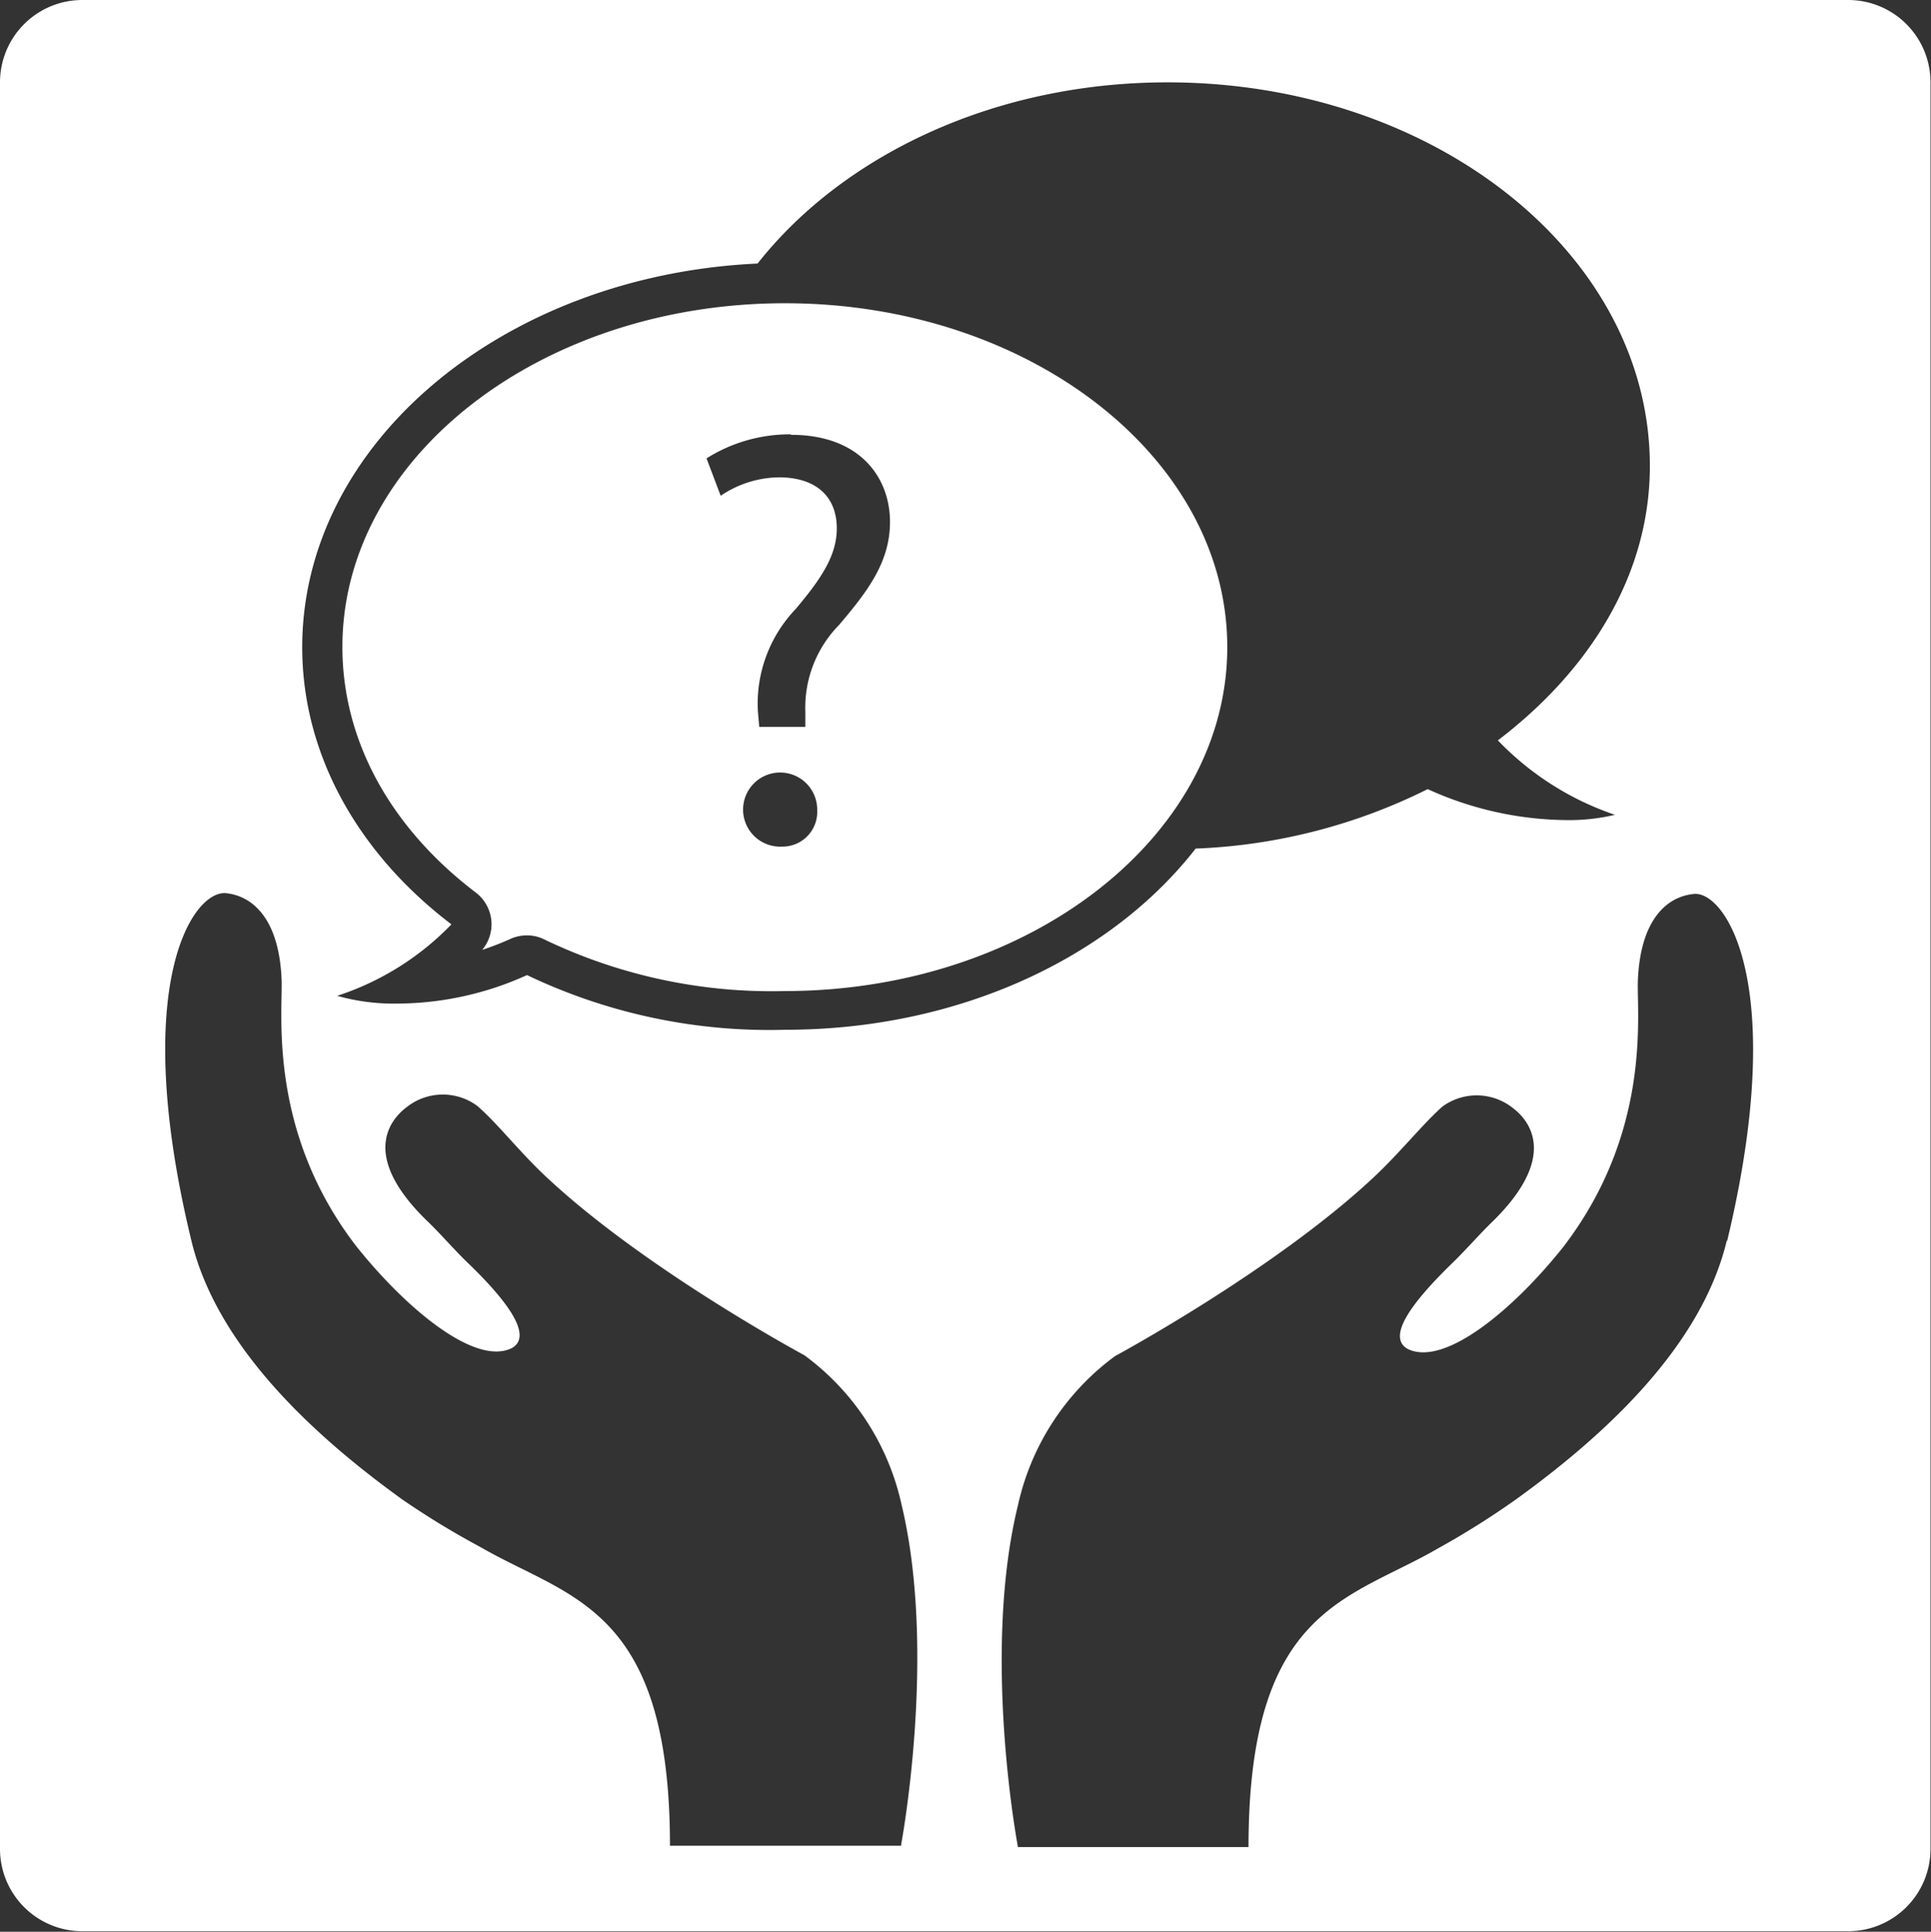
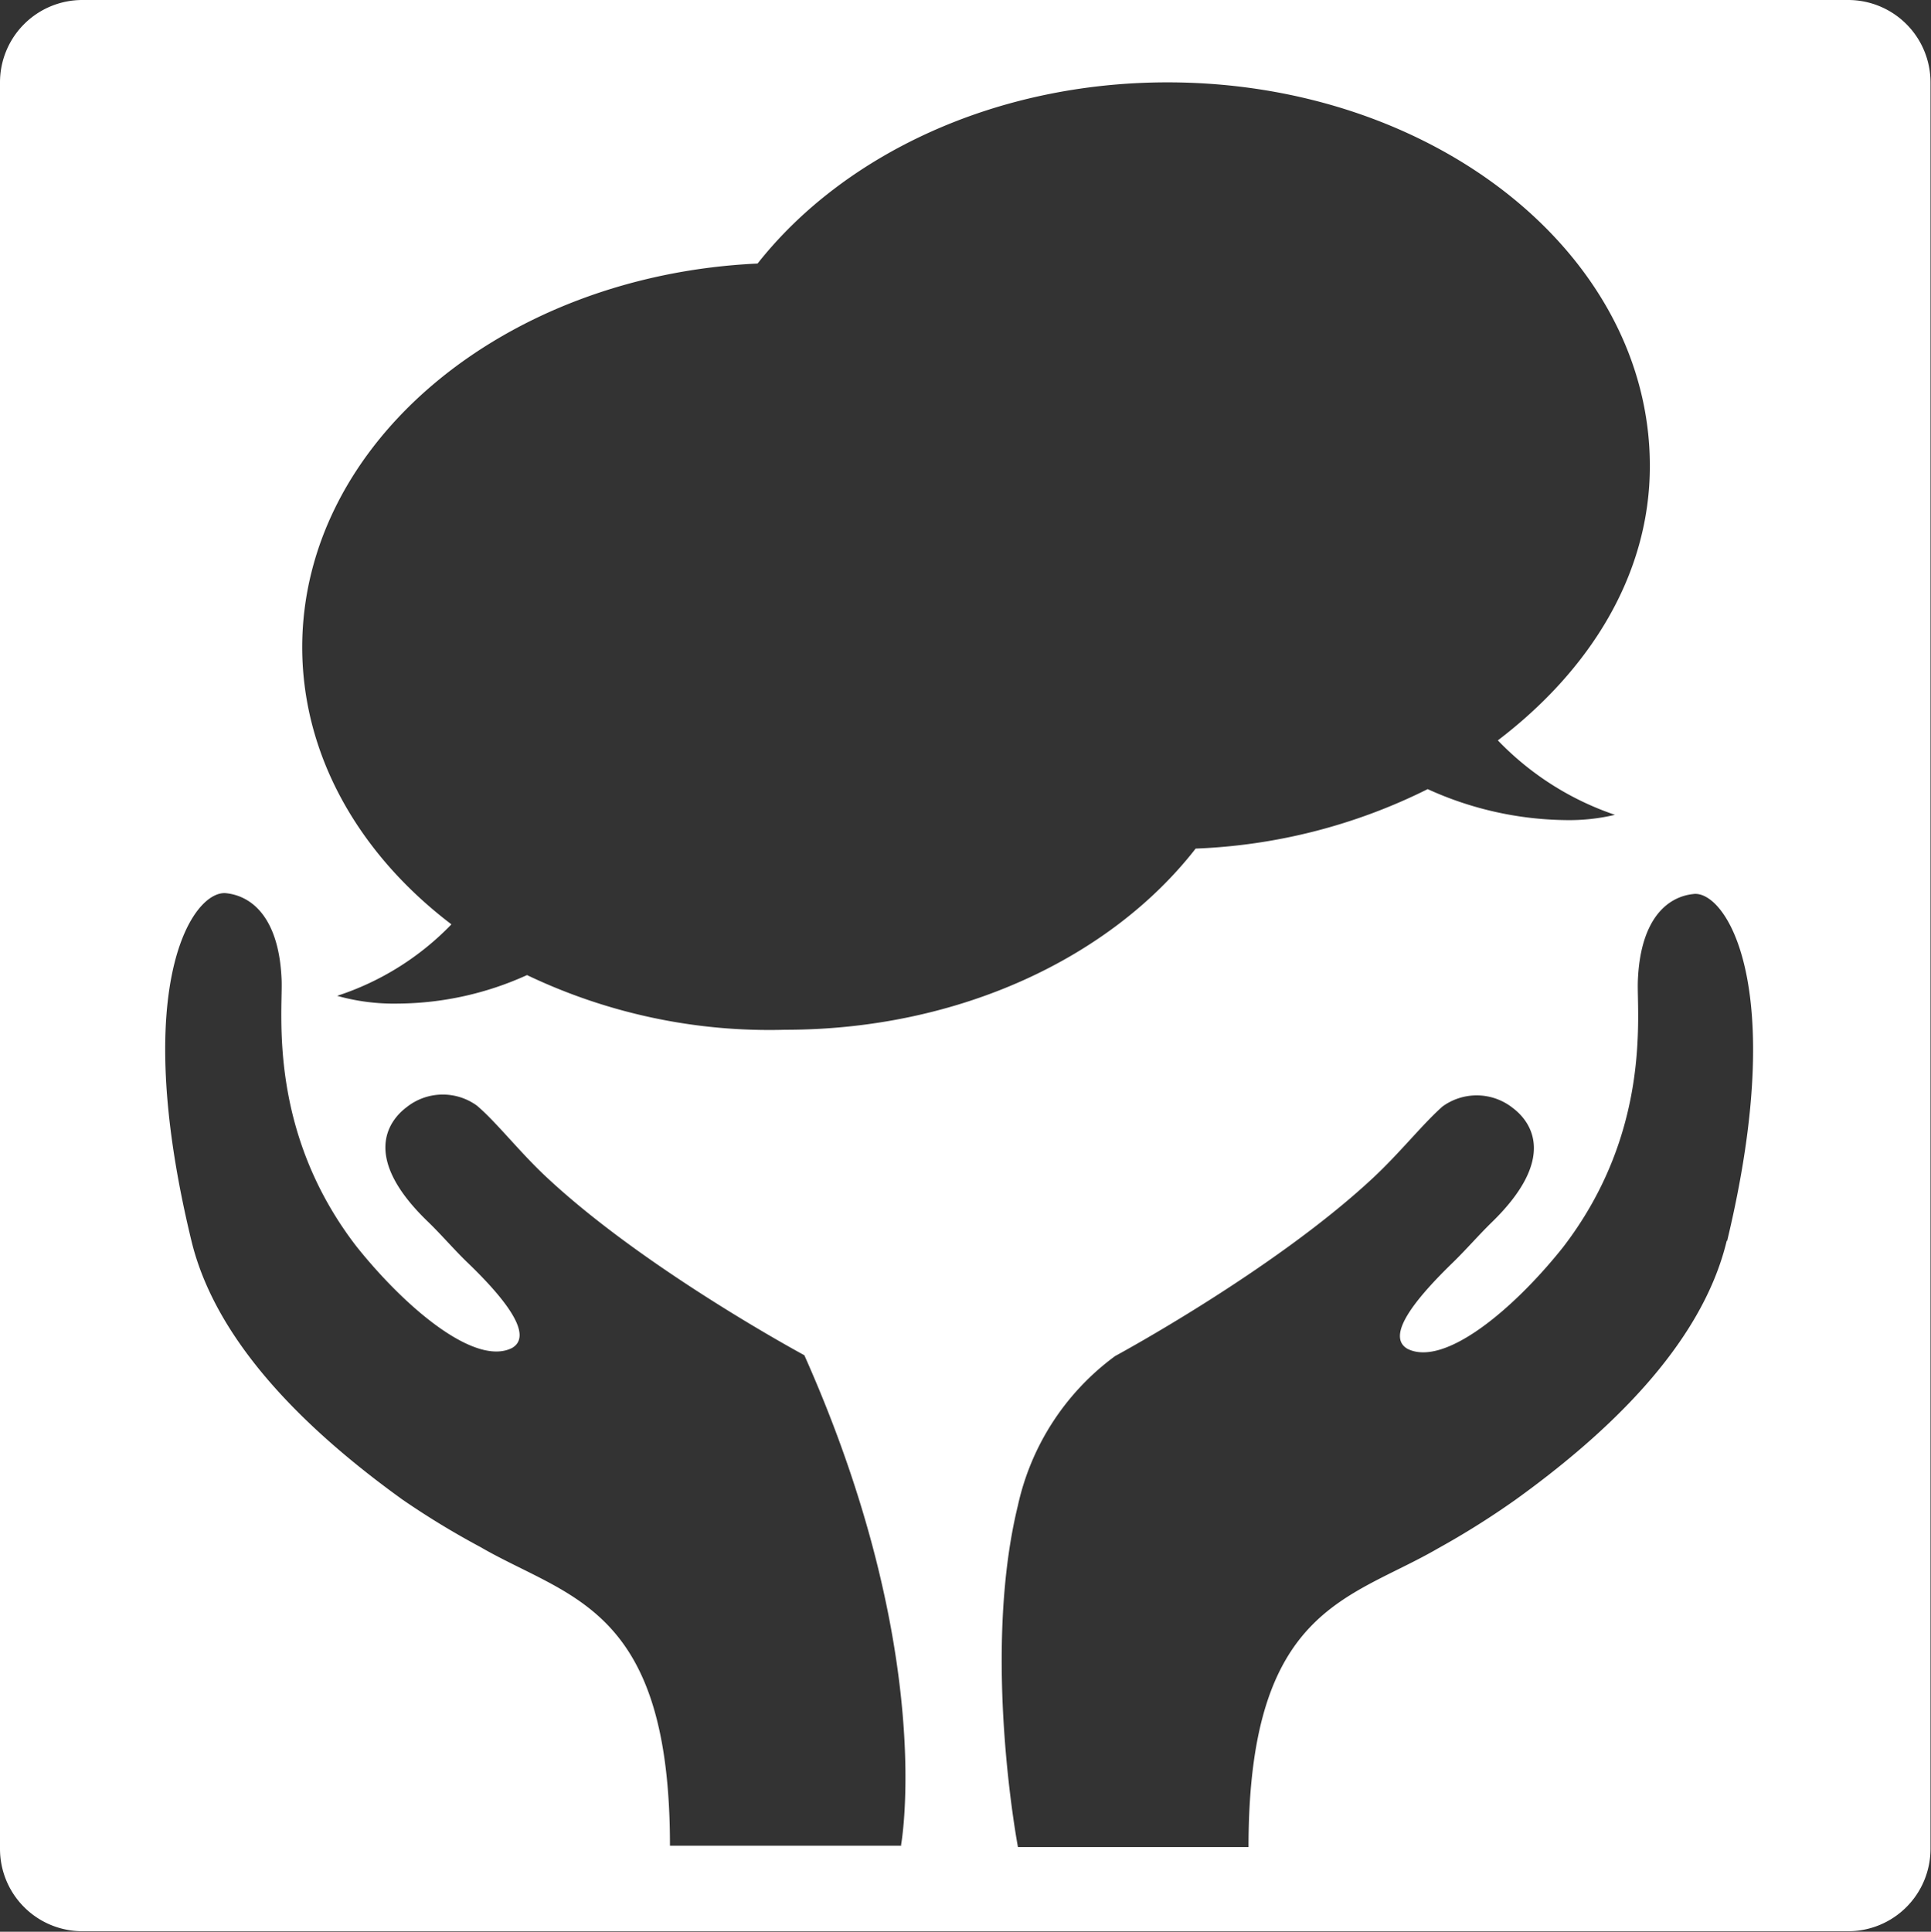
<svg xmlns="http://www.w3.org/2000/svg" viewBox="0 0 117.25 117.28">
  <rect x="0" y="0" width="117.25" height="117.28" fill="#333333" stroke="none" />
  <defs>
    <style>.cls-1{fill:#fff;}</style>
  </defs>
  <g id="Layer_2" data-name="Layer 2">
    <g id="Layer_1-2" data-name="Layer 1">
-       <path class="cls-1" d="M28.89,54.19a2.42,2.42,0,0,1,.39,3.48A17.24,17.24,0,0,0,31,57a2.43,2.43,0,0,1,1-.21,2.35,2.35,0,0,1,1.1.27,31.86,31.86,0,0,0,14.54,3.11c14.82,0,26.88-9.37,26.88-20.88S62.48,18.41,47.66,18.41,20.79,27.77,20.79,39.28C20.79,44.92,23.67,50.22,28.89,54.19ZM47.47,51.4a2.25,2.25,0,1,1,2.15-2.23A2.11,2.11,0,0,1,47.47,51.4Zm.57-25c4.14,0,6,2.56,6,5.29,0,2.44-1.36,4.21-3.09,6.25A7.16,7.16,0,0,0,48.9,43.2l0,.93h-2.8l-.08-.93A8.31,8.31,0,0,1,48.29,37c1.62-1.91,2.52-3.31,2.52-4.92,0-1.84-1.15-3.06-3.42-3.1a6.43,6.43,0,0,0-3.63,1.12l-.86-2.27A9.47,9.47,0,0,1,48,26.37Z" />
-       <path class="cls-1" d="M112.22,0H5A5,5,0,0,0,0,5V112.25a5,5,0,0,0,5,5H112.22a5,5,0,0,0,5-5V5A5,5,0,0,0,112.22,0ZM46,16C51.19,9.42,60.38,5,70.89,5c16.18,0,29.29,10.43,29.29,23.29,0,6.62-3.66,12.42-9.23,16.66a17.74,17.74,0,0,0,7.11,4.52,12.07,12.07,0,0,1-3,.32,20.73,20.73,0,0,1-8.37-1.88,34.51,34.51,0,0,1-14.09,3.61c-5.16,6.63-14.39,11-24.92,11A34.14,34.14,0,0,1,32,59.2a19.2,19.2,0,0,1-7.82,1.73,12.75,12.75,0,0,1-3.71-.47,16.89,16.89,0,0,0,6.94-4.34c-5.58-4.24-9.06-10.22-9.06-16.84C18.37,26.86,30.61,16.71,46,16Zm8.68,96.06h-14c0-14.54-6.1-15-11.52-18.14a50,50,0,0,1-4.73-2.88c-5.3-3.82-11.25-9.24-12.81-15.72C7.83,59.66,11.75,54,13.74,54.23c1.59.17,3.22,1.54,3.36,5.29.07,2-.84,9.17,4.54,16.15,3,3.76,7.22,7.3,9.45,6.17,1.33-.77-.42-3-2.77-5.25-.81-.79-1.57-1.68-2.35-2.43-4-3.86-2.42-6.08-1.28-6.94a3.53,3.53,0,0,1,4.26-.1c1.19,1,2.65,2.89,4.3,4.41,6,5.59,15.59,10.75,15.59,10.75a15.33,15.33,0,0,1,5.9,9.06C56.92,100.41,54.7,112.09,54.7,112.09Zm50.17-36.74c-1.55,6.48-7.51,11.9-12.81,15.72A50,50,0,0,1,87.33,94c-5.42,3.15-11.52,3.6-11.52,18.14h-14s-2.22-11.68,0-20.75a15.33,15.33,0,0,1,5.9-9.06s9.57-5.16,15.59-10.75c1.65-1.52,3.11-3.37,4.3-4.41a3.53,3.53,0,0,1,4.26.1c1.14.86,2.69,3.08-1.28,6.94-.77.75-1.54,1.64-2.35,2.43-2.35,2.28-4.09,4.48-2.77,5.25,2.24,1.13,6.46-2.41,9.45-6.17,5.38-7,4.47-14.11,4.54-16.15.14-3.75,1.77-5.12,3.36-5.29C104.72,54,108.64,59.66,104.87,75.35Z" />
+       <path class="cls-1" d="M112.22,0H5A5,5,0,0,0,0,5V112.25a5,5,0,0,0,5,5H112.22a5,5,0,0,0,5-5V5A5,5,0,0,0,112.22,0ZM46,16C51.19,9.42,60.38,5,70.89,5c16.18,0,29.29,10.43,29.29,23.29,0,6.62-3.66,12.42-9.23,16.66a17.74,17.74,0,0,0,7.11,4.52,12.07,12.07,0,0,1-3,.32,20.73,20.73,0,0,1-8.37-1.88,34.51,34.51,0,0,1-14.09,3.61c-5.16,6.63-14.39,11-24.92,11A34.14,34.14,0,0,1,32,59.2a19.2,19.2,0,0,1-7.82,1.73,12.75,12.75,0,0,1-3.71-.47,16.89,16.89,0,0,0,6.94-4.34c-5.58-4.24-9.06-10.22-9.06-16.84C18.37,26.86,30.61,16.71,46,16Zm8.68,96.06h-14c0-14.54-6.1-15-11.52-18.14a50,50,0,0,1-4.73-2.88c-5.3-3.82-11.25-9.24-12.81-15.72C7.83,59.66,11.75,54,13.74,54.23c1.59.17,3.22,1.54,3.36,5.29.07,2-.84,9.17,4.54,16.15,3,3.76,7.22,7.3,9.45,6.17,1.33-.77-.42-3-2.77-5.25-.81-.79-1.57-1.68-2.35-2.43-4-3.86-2.42-6.08-1.28-6.94a3.53,3.53,0,0,1,4.26-.1c1.19,1,2.65,2.89,4.3,4.41,6,5.59,15.59,10.75,15.59,10.75C56.92,100.41,54.7,112.09,54.7,112.09Zm50.17-36.74c-1.55,6.48-7.51,11.9-12.81,15.72A50,50,0,0,1,87.33,94c-5.42,3.15-11.52,3.6-11.52,18.14h-14s-2.22-11.68,0-20.75a15.33,15.33,0,0,1,5.9-9.06s9.57-5.16,15.59-10.75c1.65-1.52,3.11-3.37,4.3-4.41a3.53,3.53,0,0,1,4.26.1c1.14.86,2.69,3.08-1.28,6.94-.77.75-1.54,1.64-2.35,2.43-2.35,2.28-4.09,4.48-2.77,5.25,2.24,1.13,6.46-2.41,9.45-6.17,5.38-7,4.47-14.11,4.54-16.15.14-3.75,1.77-5.12,3.36-5.29C104.72,54,108.64,59.66,104.87,75.35Z" />
    </g>
  </g>
</svg>